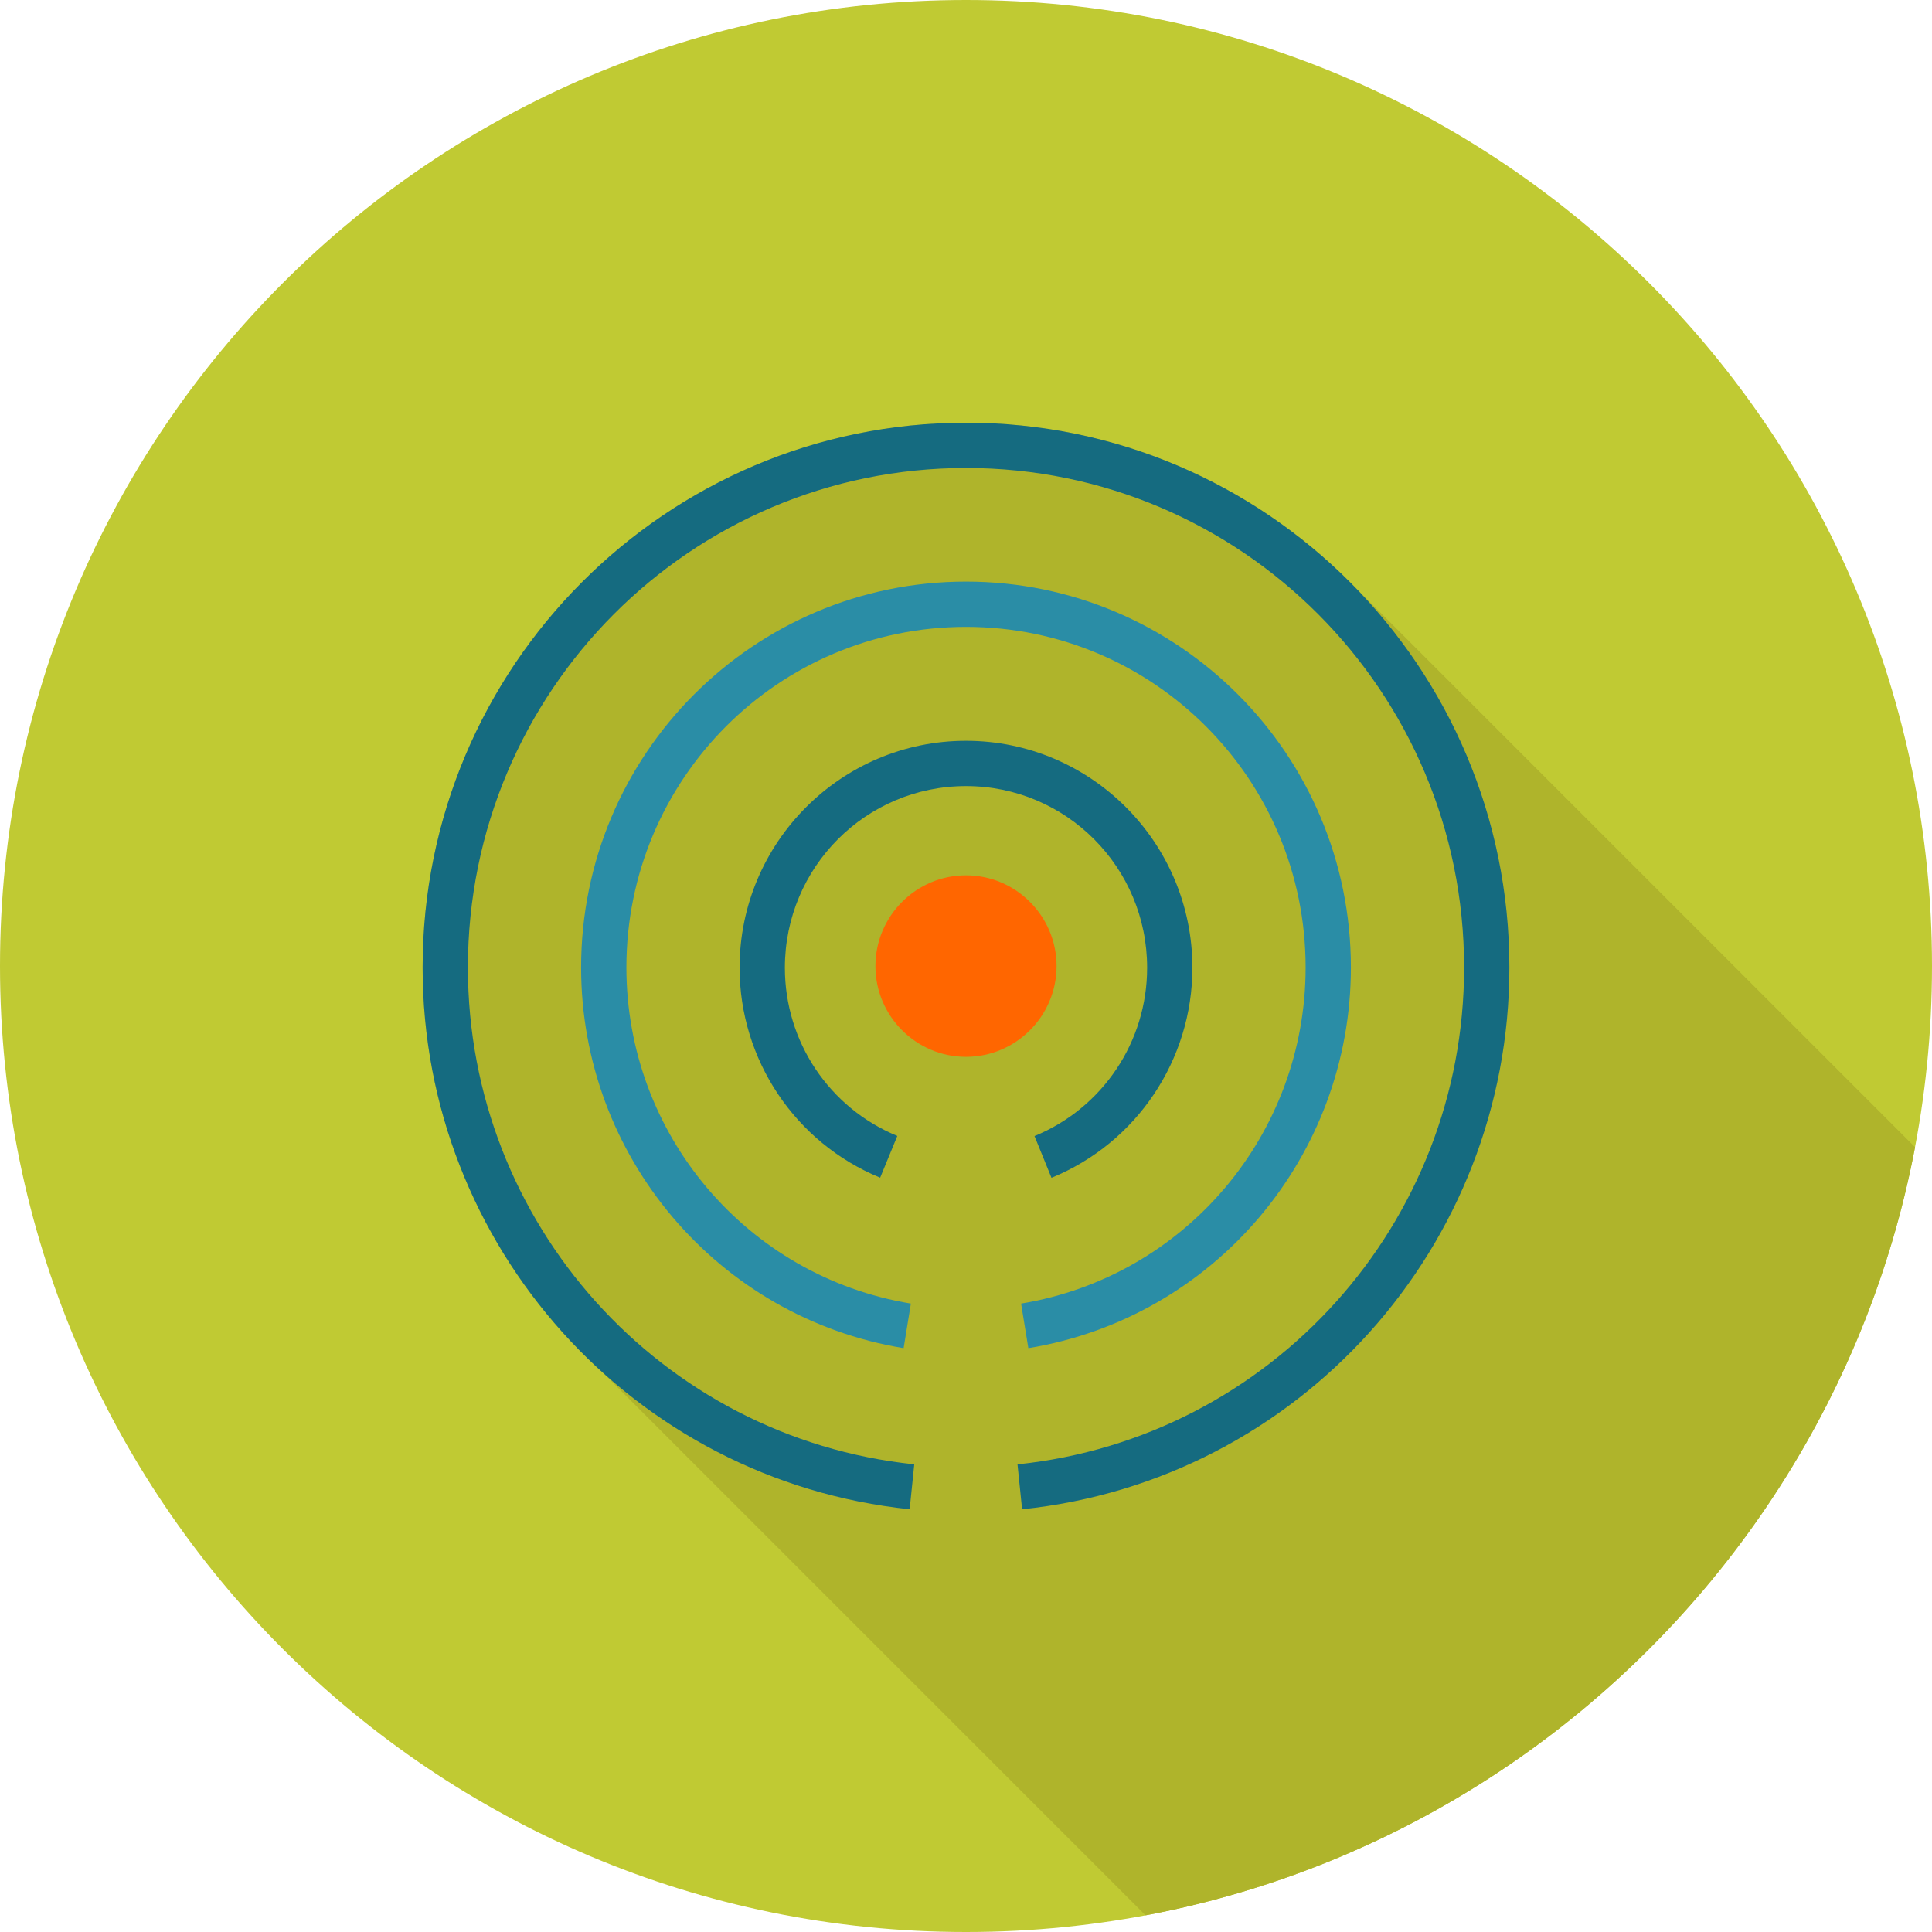
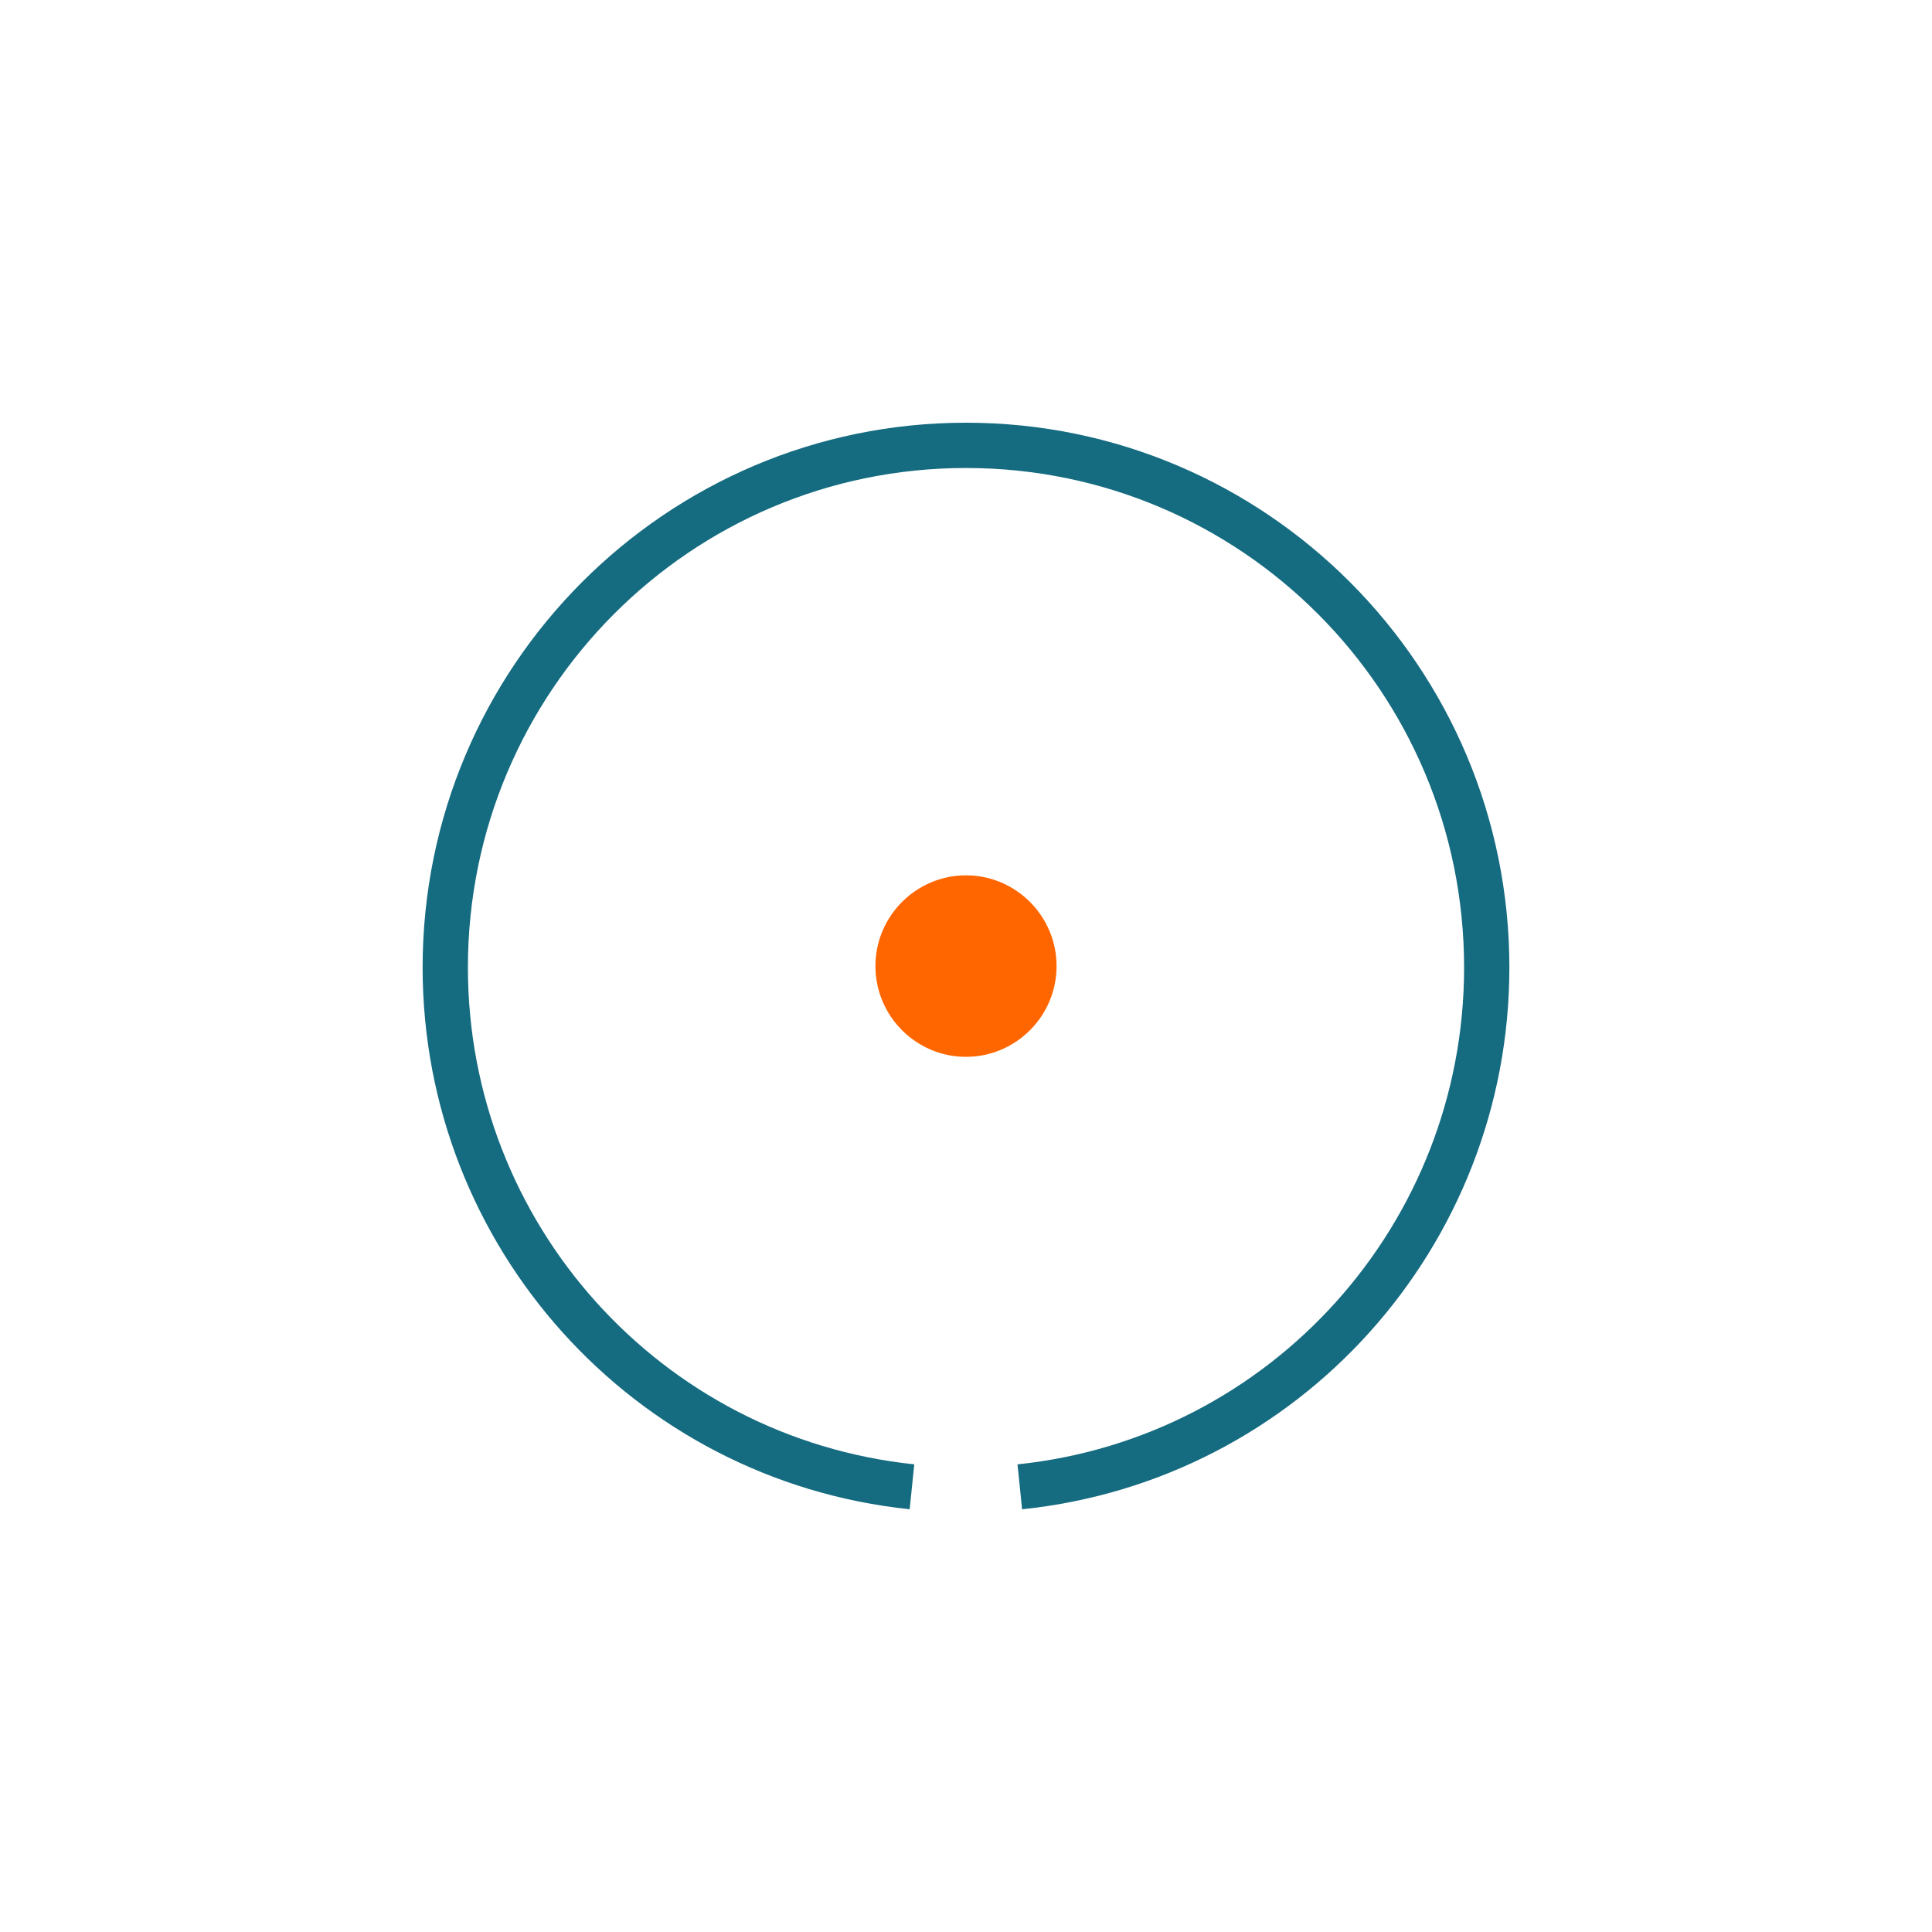
<svg xmlns="http://www.w3.org/2000/svg" xml:space="preserve" width="2048px" height="2048px" style="shape-rendering:geometricPrecision; text-rendering:geometricPrecision; image-rendering:optimizeQuality; fill-rule:evenodd; clip-rule:evenodd" viewBox="0 0 2048 2048">
  <defs>
    <style type="text/css">
   
    .fil2 {fill:none}
    .fil1 {fill:#AFB42B}
    .fil0 {fill:#C0CA33}
    .fil3 {fill:#156B80;fill-rule:nonzero}
    .fil4 {fill:#2A8DA6;fill-rule:nonzero}
    .fil5 {fill:#FF6600;fill-rule:nonzero}
   
  </style>
    <clipPath id="id0">
      <path d="M1024 -0.001c565.541,0 1024,458.461 1024,1024 0,565.541 -458.461,1024 -1024,1024 -565.541,0 -1024,-458.461 -1024,-1024 0,-565.541 458.461,-1024 1024,-1024z" />
    </clipPath>
  </defs>
  <g id="Layer_x0020_1">
-     <path class="fil0" d="M1024 -0.001c565.541,0 1024,458.461 1024,1024 0,565.541 -458.461,1024 -1024,1024 -565.541,0 -1024,-458.461 -1024,-1024 0,-565.541 458.461,-1024 1024,-1024z" />
    <g style="clip-path:url(#id0)">
      <g id="_452522264">
-         <path id="_4525272801" class="fil1" d="M2567.17 1753.21l-1135.88 -1135.88c-3.259,-3.268 -6.556,-6.496 -9.892,-9.685 -3.335,-3.189 -6.71,-6.338 -10.121,-9.446 -3.411,-3.109 -6.859,-6.177 -10.344,-9.204 -3.484,-3.027 -7.006,-6.013 -10.563,-8.956 -3.557,-2.943 -7.152,-5.845 -10.779,-8.705 -3.628,-2.859 -7.291,-5.675 -10.988,-8.448 -3.697,-2.773 -7.429,-5.503 -11.193,-8.187 -3.765,-2.685 -7.563,-5.327 -11.394,-7.923 -3.832,-2.596 -7.695,-5.146 -11.591,-7.651 -3.896,-2.505 -7.825,-4.965 -11.784,-7.378 -3.959,-2.413 -7.95,-4.779 -11.97,-7.098 -4.02,-2.319 -8.073,-4.59 -12.154,-6.814 -4.081,-2.224 -8.192,-4.4 -12.332,-6.527 -4.14,-2.127 -8.309,-4.205 -12.505,-6.234 -4.198,-2.029 -8.422,-4.007 -12.676,-5.936 -4.253,-1.929 -8.533,-3.808 -12.84,-5.635 -4.307,-1.827 -8.641,-3.604 -13,-5.328 -4.359,-1.724 -8.746,-3.398 -13.156,-5.017 -4.411,-1.62 -8.846,-3.188 -13.307,-4.702 -4.461,-1.514 -8.946,-2.975 -13.454,-4.383 -4.508,-1.407 -9.041,-2.759 -13.597,-4.057 -4.556,-1.298 -9.133,-2.542 -13.734,-3.729 -4.6,-1.187 -9.223,-2.32 -13.867,-3.396 -4.644,-1.076 -9.309,-2.095 -13.996,-3.057 -4.687,-0.963 -9.393,-1.867 -14.12,-2.714 -4.727,-0.847 -9.474,-1.637 -14.239,-2.367 -4.766,-0.731 -9.55,-1.403 -14.354,-2.015 -4.804,-0.613 -9.627,-1.166 -14.466,-1.659 -4.84,-0.493 -9.696,-0.926 -14.57,-1.298 -4.874,-0.372 -9.765,-0.684 -14.673,-0.933 -4.907,-0.249 -9.832,-0.438 -14.77,-0.563 -4.939,-0.125 -9.893,-0.189 -14.862,-0.189 -4.969,0 -9.924,0.063 -14.862,0.189 -4.939,0.125 -9.862,0.313 -14.77,0.563 -4.907,0.249 -9.798,0.561 -14.673,0.933 -4.874,0.372 -9.73,0.806 -14.57,1.298 -4.839,0.493 -9.663,1.046 -14.466,1.659 -4.804,0.613 -9.588,1.285 -14.354,2.015 -4.766,0.731 -9.513,1.52 -14.239,2.367 -4.727,0.847 -9.433,1.752 -14.12,2.714 -4.687,0.963 -9.352,1.981 -13.996,3.057 -4.644,1.076 -9.267,2.209 -13.867,3.396 -4.6,1.187 -9.178,2.431 -13.734,3.729 -4.556,1.298 -9.087,2.65 -13.597,4.057 -4.508,1.407 -8.994,2.869 -13.454,4.383 -4.461,1.514 -8.896,3.082 -13.307,4.702 -4.41,1.62 -8.797,3.293 -13.156,5.017 -4.359,1.724 -8.693,3.501 -13,5.328 -4.306,1.827 -8.587,3.706 -12.84,5.635 -4.253,1.929 -8.479,3.908 -12.676,5.936 -4.196,2.029 -8.366,4.107 -12.505,6.234 -4.14,2.127 -8.251,4.303 -12.332,6.527 -4.081,2.224 -8.132,4.494 -12.154,6.814 -4.02,2.319 -8.011,4.685 -11.97,7.098 -3.959,2.413 -7.889,4.873 -11.784,7.378 -3.866,2.486 -7.7,5.017 -11.502,7.592l-0.089 0.059 -0.001 0 -0.091 0.064c-3.8,2.576 -7.57,5.196 -11.303,7.859 -3.765,2.685 -7.496,5.414 -11.193,8.187 -3.697,2.773 -7.361,5.589 -10.988,8.448 -3.627,2.859 -7.221,5.76 -10.779,8.705 -3.556,2.943 -7.078,5.929 -10.563,8.956 -3.484,3.027 -6.934,6.096 -10.344,9.204 -3.411,3.109 -6.785,6.257 -10.121,9.446 -3.335,3.189 -6.632,6.417 -9.892,9.685 -3.257,3.266 -6.476,6.572 -9.656,9.914 -3.18,3.344 -6.319,6.724 -9.417,10.143 -3.099,3.418 -6.158,6.875 -9.175,10.368 -3.018,3.493 -5.994,7.02 -8.929,10.586 -2.935,3.565 -5.828,7.166 -8.678,10.802 -2.85,3.637 -5.657,7.309 -8.422,11.014 -2.764,3.705 -5.486,7.444 -8.163,11.218 -2.676,3.774 -5.309,7.582 -7.897,11.421 -2.588,3.84 -5.13,7.713 -7.628,11.617 -2.497,3.905 -4.949,7.843 -7.355,11.811 -2.405,3.969 -4.765,7.968 -7.076,11.998 -2.311,4.03 -4.577,8.091 -6.794,12.182 -2.217,4.09 -4.385,8.211 -6.506,12.36 -2.12,4.149 -4.193,8.328 -6.215,12.535 -2.022,4.207 -3.994,8.443 -5.917,12.705 -1.923,4.263 -3.795,8.551 -5.617,12.869 -1.821,4.317 -3.594,8.661 -5.313,13.031 -1.72,4.37 -3.385,8.766 -5.001,13.187 -1.615,4.421 -3.178,8.869 -4.688,13.339 -1.509,4.47 -2.966,8.966 -4.369,13.486 -1.402,4.519 -2.75,9.061 -4.044,13.628 -1.293,4.566 -2.533,9.156 -3.717,13.767 -1.183,4.611 -2.313,9.246 -3.385,13.9 -1.072,4.655 -2.088,9.332 -3.047,14.029 -0.959,4.697 -1.861,9.415 -2.706,14.153 -0.844,4.737 -1.631,9.497 -2.36,14.274 -0.729,4.778 -1.398,9.575 -2.009,14.389 -0.611,4.815 -1.162,9.648 -1.654,14.499 -0.491,4.851 -0.924,9.72 -1.294,14.607 -0.371,4.886 -0.681,9.789 -0.93,14.707 -0.249,4.918 -0.437,9.854 -0.562,14.805 -0.125,4.95 -0.188,9.917 -0.188,14.898 0,4.619 0.054,9.227 0.163,13.822 0.109,4.596 0.27,9.178 0.485,13.749 0.215,4.57 0.484,9.128 0.806,13.671 0.321,4.544 0.696,9.074 1.121,13.59 0.426,4.515 0.904,9.018 1.434,13.505 0.529,4.487 1.109,8.959 1.742,13.415 0.632,4.456 1.316,8.897 2.049,13.323 0.733,4.424 1.517,8.833 2.35,13.225 0.834,4.391 1.715,8.767 2.648,13.124 0.932,4.357 1.913,8.698 2.944,13.021 1.03,4.322 2.109,8.624 3.236,12.911 1.127,4.285 2.302,8.552 3.523,12.8 1.222,4.247 2.493,8.473 3.809,12.681 1.317,4.207 2.679,8.396 4.089,12.563 1.409,4.167 2.865,8.313 4.368,12.438 1.501,4.124 3.047,8.229 4.641,12.309 1.592,4.082 3.23,8.141 4.912,12.178 1.682,4.037 3.409,8.052 5.179,12.043 1.77,3.991 3.586,7.959 5.444,11.903 1.858,3.944 3.759,7.865 5.704,11.76 1.944,3.895 3.931,7.766 5.96,11.611 2.029,3.846 4.1,7.668 6.213,11.461 2.113,3.795 4.267,7.564 6.463,11.306 2.196,3.742 4.434,7.459 6.71,11.147 2.277,3.689 4.594,7.35 6.952,10.983 2.357,3.633 4.755,7.24 7.192,10.818 2.437,3.578 4.912,7.127 7.427,10.646 2.515,3.52 5.068,7.01 7.659,10.472 2.591,3.461 5.222,6.893 7.889,10.293 2.667,3.4 5.37,6.772 8.113,10.111 2.741,3.339 5.522,6.647 8.336,9.925 2.816,3.276 5.666,6.521 8.554,9.735 2.887,3.211 5.807,6.39 8.765,9.536 2.957,3.145 5.95,6.261 8.978,9.339 3.028,3.079 6.087,6.126 9.184,9.137 3.097,3.009 6.226,5.989 9.39,8.93 2.376,2.207 4.774,4.391 7.186,6.56l1092.38 1092.38 8.765 9.536 8.978 9.339 9.184 9.137 9.39 8.93 9.591 8.722 9.789 8.507 9.983 8.291 10.173 8.069 10.362 7.845 10.544 7.616 10.724 7.382 10.902 7.147 11.075 6.905 11.245 6.661 11.411 6.412 11.574 6.161 11.733 5.904 11.889 5.644 12.041 5.381 12.19 5.113 12.335 4.841 12.478 4.565 12.615 4.286 12.751 4.004 12.882 3.716 13.011 3.425 13.135 3.13 13.255 2.831 13.374 2.529 13.487 2.223 13.598 1.911 13.706 1.598 4.876 -47.626 -470.137 -470.138 -0.536 -5.05 224.64 224.64 1.553 1.719 6.054 6.417 6.193 6.286 6.33 6.154 6.463 6.018 6.594 5.88 6.725 5.74 6.852 5.596 6.978 5.452 7.101 5.304 7.222 5.153 7.342 5.001 7.459 4.845 7.574 4.688 7.687 4.528 7.796 4.364 7.906 4.2 8.013 4.032 8.118 3.861 8.219 3.689 8.32 3.514 8.418 3.337 8.513 3.156 8.608 2.973 2.961 0.95 185.348 185.348 13.71 -1.592 13.602 -1.906 13.493 -2.217 13.378 -2.524 13.26 -2.826 13.14 -3.126 13.016 -3.42 12.887 -3.712 12.756 -4 12.621 -4.283 12.483 -4.563 12.341 -4.839 12.195 -5.109 12.046 -5.379 11.895 -5.642 11.738 -5.902 11.579 -6.159 11.416 -6.411 11.25 -6.659 11.08 -6.905 10.906 -7.146 10.73 -7.382 10.55 -7.615 10.365 -7.845 10.179 -8.069 9.989 -8.291 9.794 -8.509 9.595 -8.721 9.395 -8.933 9.19 -9.137 8.982 -9.34 8.77 -9.537 8.558 -9.736 8.34 -9.926 8.119 -10.111 7.892 -10.296 7.663 -10.473 7.431 -10.648 7.195 -10.819 6.956 -10.985 6.713 -11.148 6.467 -11.308 6.217 -11.464 5.963 -11.615 5.706 -11.761 5.446 -11.905 5.183 -12.046 4.915 -12.181 4.644 -12.313 4.37 -12.442 4.091 -12.566 3.811 -12.686 3.526 -12.802 3.237 -12.915 2.946 -13.023 2.65 -13.128 2.352 -13.229 2.05 -13.326 1.743 -13.42 1.435 -13.508 1.122 -13.595 0.806 -13.676 0.485 -13.753 0.163 -13.827 -0.188 -14.898 -0.562 -14.805 -0.93 -14.707 -1.294 -14.607 -1.654 -14.499 -2.009 -14.389 -2.36 -14.274 -2.706 -14.153 -3.047 -14.029 -3.385 -13.9 -3.717 -13.767 -4.044 -13.628 -4.369 -13.486 -4.688 -13.339 -5.001 -13.187 -5.313 -13.031 -5.617 -12.869 -5.917 -12.705 -6.215 -12.535 -6.506 -12.36 -6.794 -12.182 -7.076 -11.998 -7.355 -11.811 -7.628 -11.617 -7.897 -11.421 -8.163 -11.218 -8.422 -11.014 -8.678 -10.802 -8.929 -10.586 -9.175 -10.368 -9.417 -10.143 -9.656 -9.914z" />
-       </g>
+         </g>
    </g>
-     <path class="fil2" d="M1024 -0.001c565.541,0 1024,458.461 1024,1024 0,565.541 -458.461,1024 -1024,1024 -565.541,0 -1024,-458.461 -1024,-1024 0,-565.541 458.461,-1024 1024,-1024z" />
    <g id="_319408624">
      <path id="_319402192" class="fil3" d="M964.283 1599.88c-146.746,-15.351 -275.816,-84.999 -368.17,-187.764 -92.394,-102.811 -148.114,-238.722 -148.114,-386.541 0,-159.389 64.472,-303.729 168.709,-408.245 104.283,-104.562 248.288,-169.237 407.292,-169.237 159.004,0 303.009,64.675 407.292,169.237 104.237,104.516 168.709,248.856 168.709,408.245 0,147.867 -55.754,283.813 -148.197,386.632 -92.406,102.778 -221.537,172.412 -368.332,187.701l-4.876 -47.626c134.469,-14.007 252.823,-77.868 337.583,-172.139 84.722,-94.231 135.82,-218.9 135.82,-354.568 0,-146.289 -59.098,-278.691 -154.645,-374.495 -95.501,-95.757 -227.499,-154.986 -373.354,-154.986 -145.854,0 -277.853,59.229 -373.354,154.986 -95.548,95.804 -154.645,228.206 -154.645,374.495 0,135.625 51.064,260.257 135.737,354.477 84.715,94.264 203.009,158.141 337.421,172.201l-4.876 47.626z" />
-       <path id="_319399504" class="fil4" d="M957.868 1429.1c-98.609,-16.253 -184.076,-67.087 -244.875,-138.887 -60.82,-71.826 -96.995,-164.589 -96.995,-264.67 0,-112.872 45.669,-215.1 119.503,-289.133 73.882,-74.079 175.885,-119.899 288.499,-119.899 112.613,0 214.617,45.82 288.499,119.899 73.834,74.033 119.503,176.261 119.503,289.133 0,100.091 -36.182,192.864 -97.011,264.692 -60.809,71.804 -146.29,122.634 -244.91,138.875l-7.688 -47.25c86.951,-14.32 162.356,-59.18 216.034,-122.564 53.657,-63.359 85.573,-145.283 85.573,-233.753 0,-99.772 -40.296,-190.063 -105.439,-255.383 -65.099,-65.274 -155.098,-105.647 -254.561,-105.647 -99.463,0 -189.462,40.374 -254.561,105.647 -65.144,65.32 -105.439,155.61 -105.439,255.383 0,88.461 31.909,170.374 85.557,233.731 53.669,63.383 129.062,108.246 215.998,122.576l-7.687 47.25z" />
-       <path id="_319411336" class="fil3" d="M933.002 1248.4c-45.048,-18.509 -82.283,-49.746 -108.248,-88.552 -26.018,-38.884 -40.755,-85.266 -40.755,-133.978 0,-66.356 26.864,-126.471 70.296,-170.021 43.48,-43.593 103.484,-70.559 169.706,-70.559 66.222,0 126.226,26.966 169.706,70.559 43.431,43.55 70.296,103.665 70.296,170.021 0,48.778 -14.772,95.21 -40.844,134.112 -26.011,38.811 -63.351,70.049 -108.55,88.541l-18 -44.25c36.072,-14.758 65.931,-39.78 86.799,-70.916 20.805,-31.043 32.594,-68.252 32.594,-107.487 0,-53.256 -21.49,-101.434 -56.232,-136.271 -34.697,-34.788 -82.696,-56.308 -135.768,-56.308 -53.072,0 -101.071,21.52 -135.768,56.308 -34.742,34.837 -56.232,83.015 -56.232,136.271 0,39.183 11.753,76.343 32.505,107.354 20.8,31.088 50.617,56.107 86.685,70.926l-18.188 44.25z" />
      <path id="_319385056" class="fil5" d="M1024 927.897c26.456,0 50.46,10.805 67.88,28.271 17.372,17.42 28.12,41.439 28.12,67.923 0,26.484 -10.748,50.503 -28.12,67.923 -17.42,17.467 -41.425,28.271 -67.88,28.271 -26.457,0 -50.462,-10.804 -67.882,-28.271 -17.374,-17.42 -28.121,-41.438 -28.121,-67.923 0,-26.486 10.747,-50.504 28.121,-67.923 17.42,-17.466 41.425,-28.271 67.882,-28.271z" />
    </g>
  </g>
</svg>